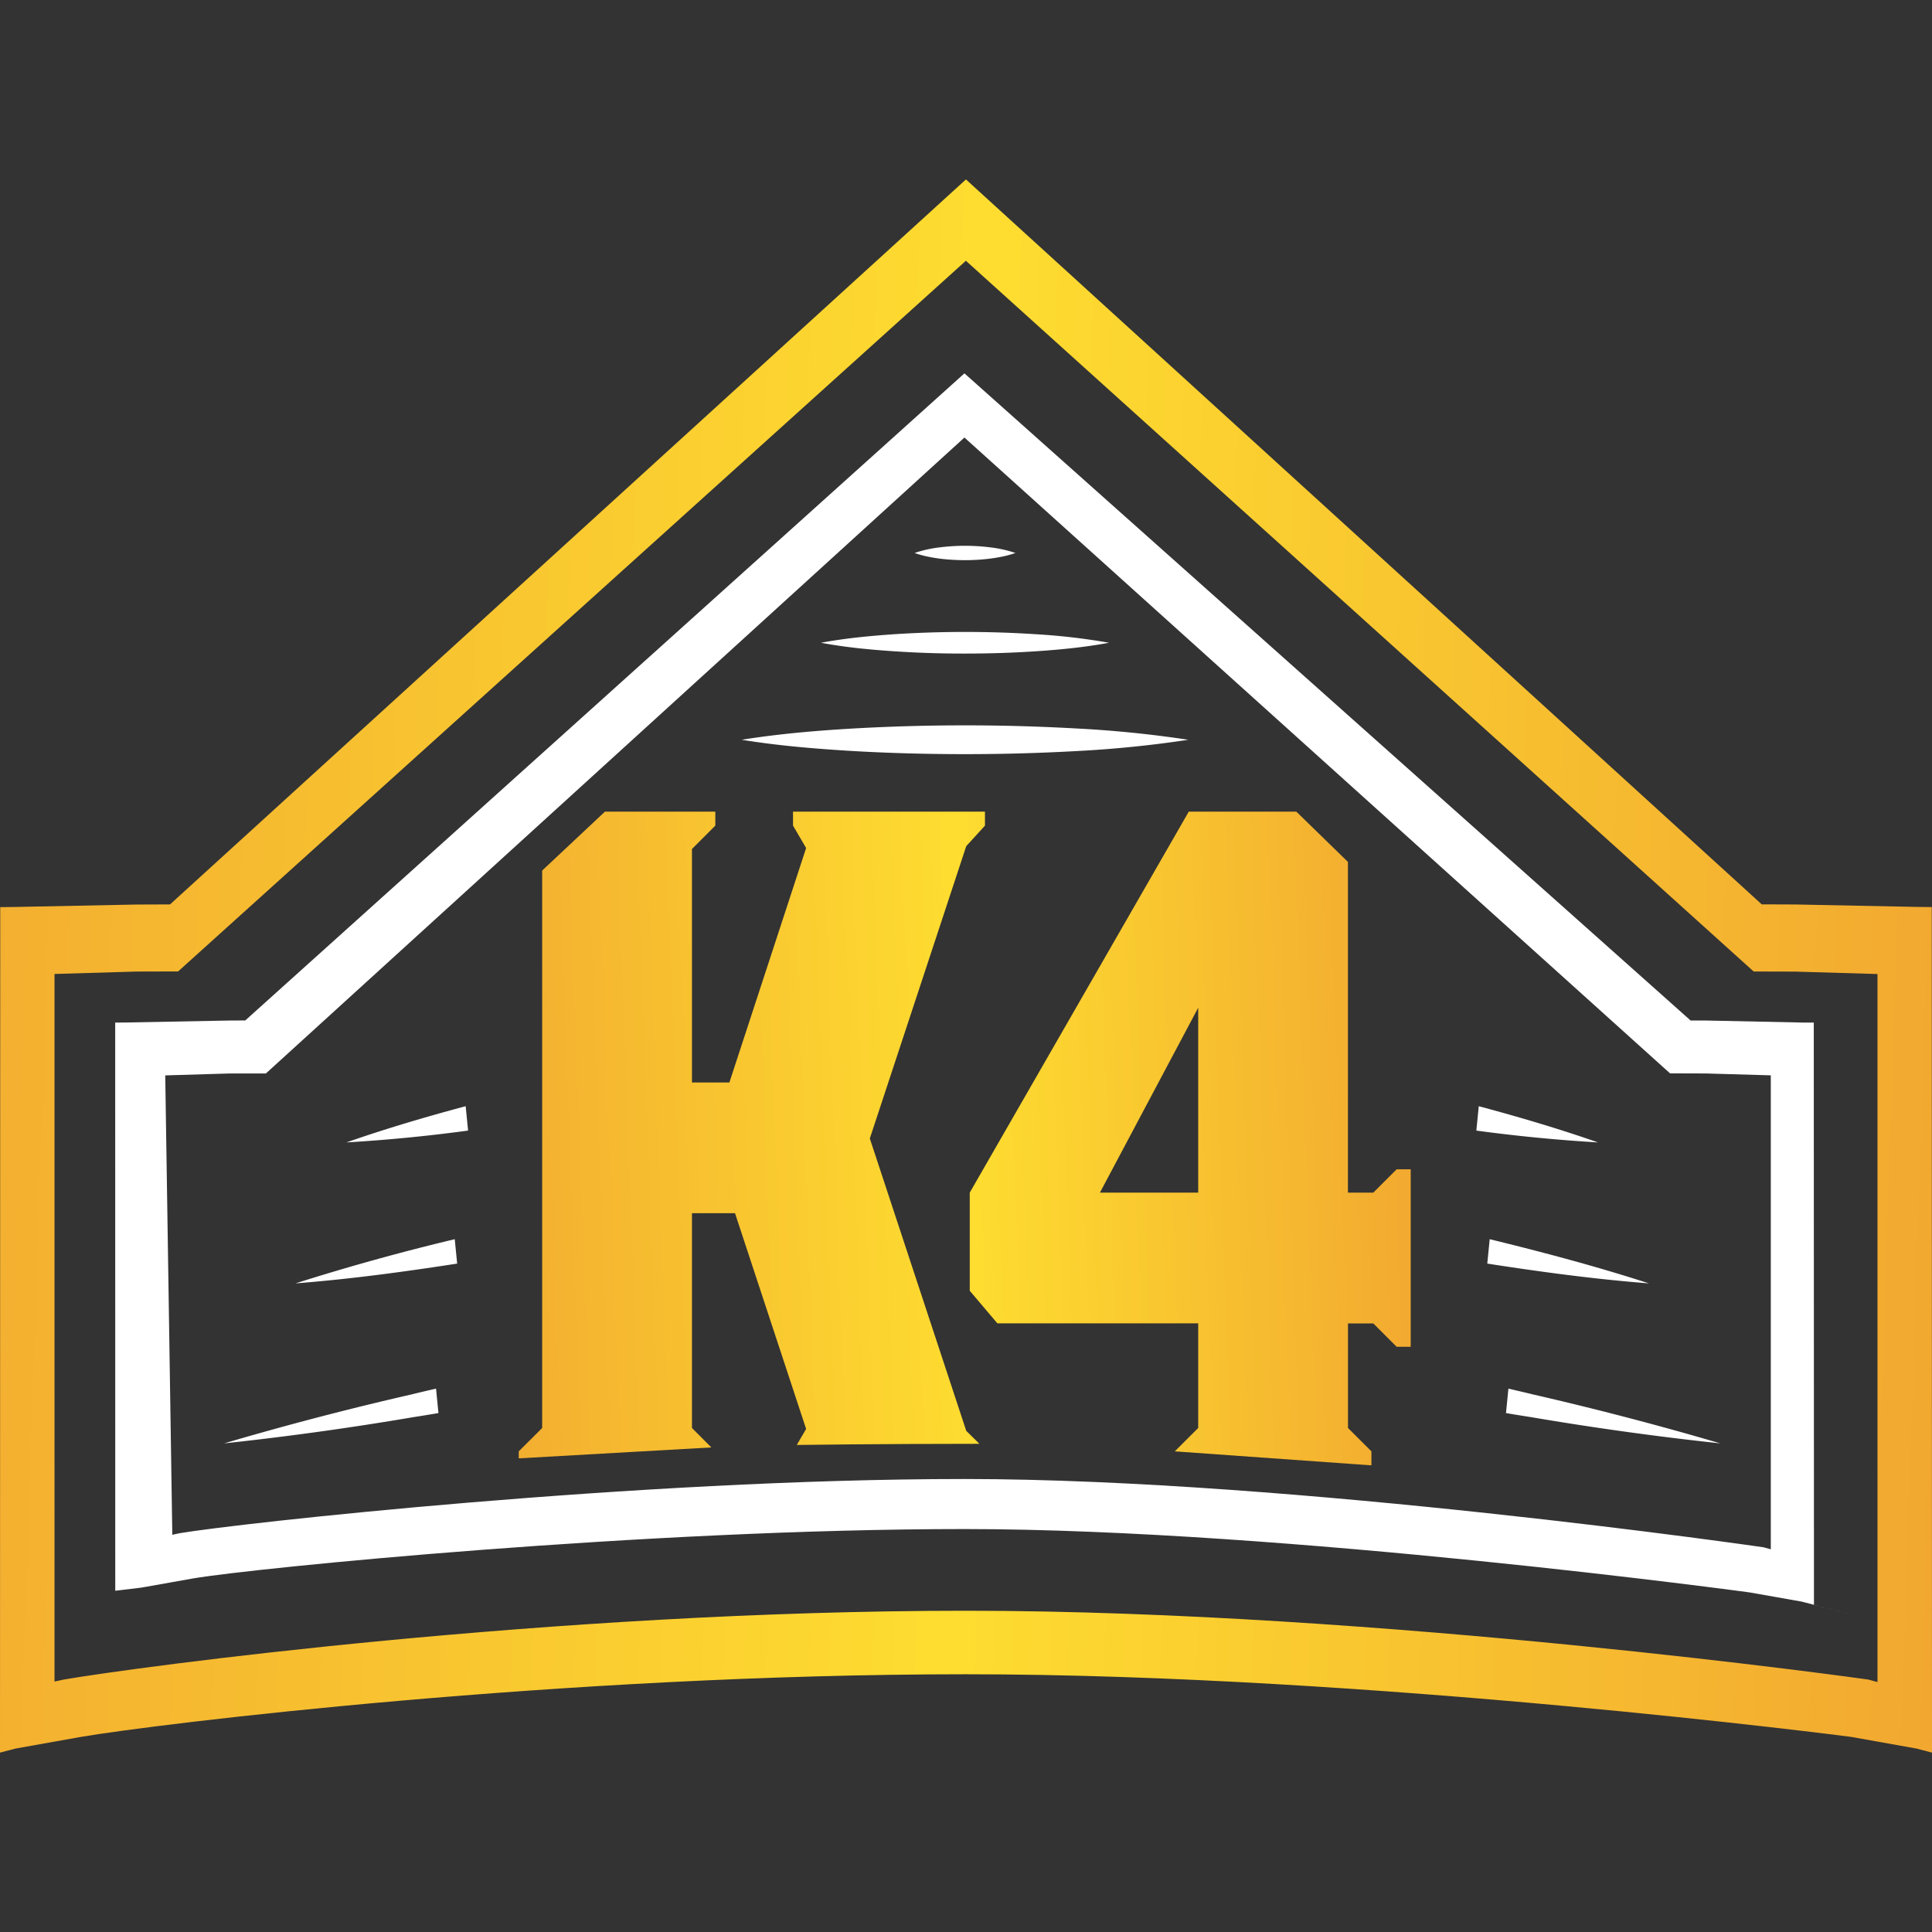
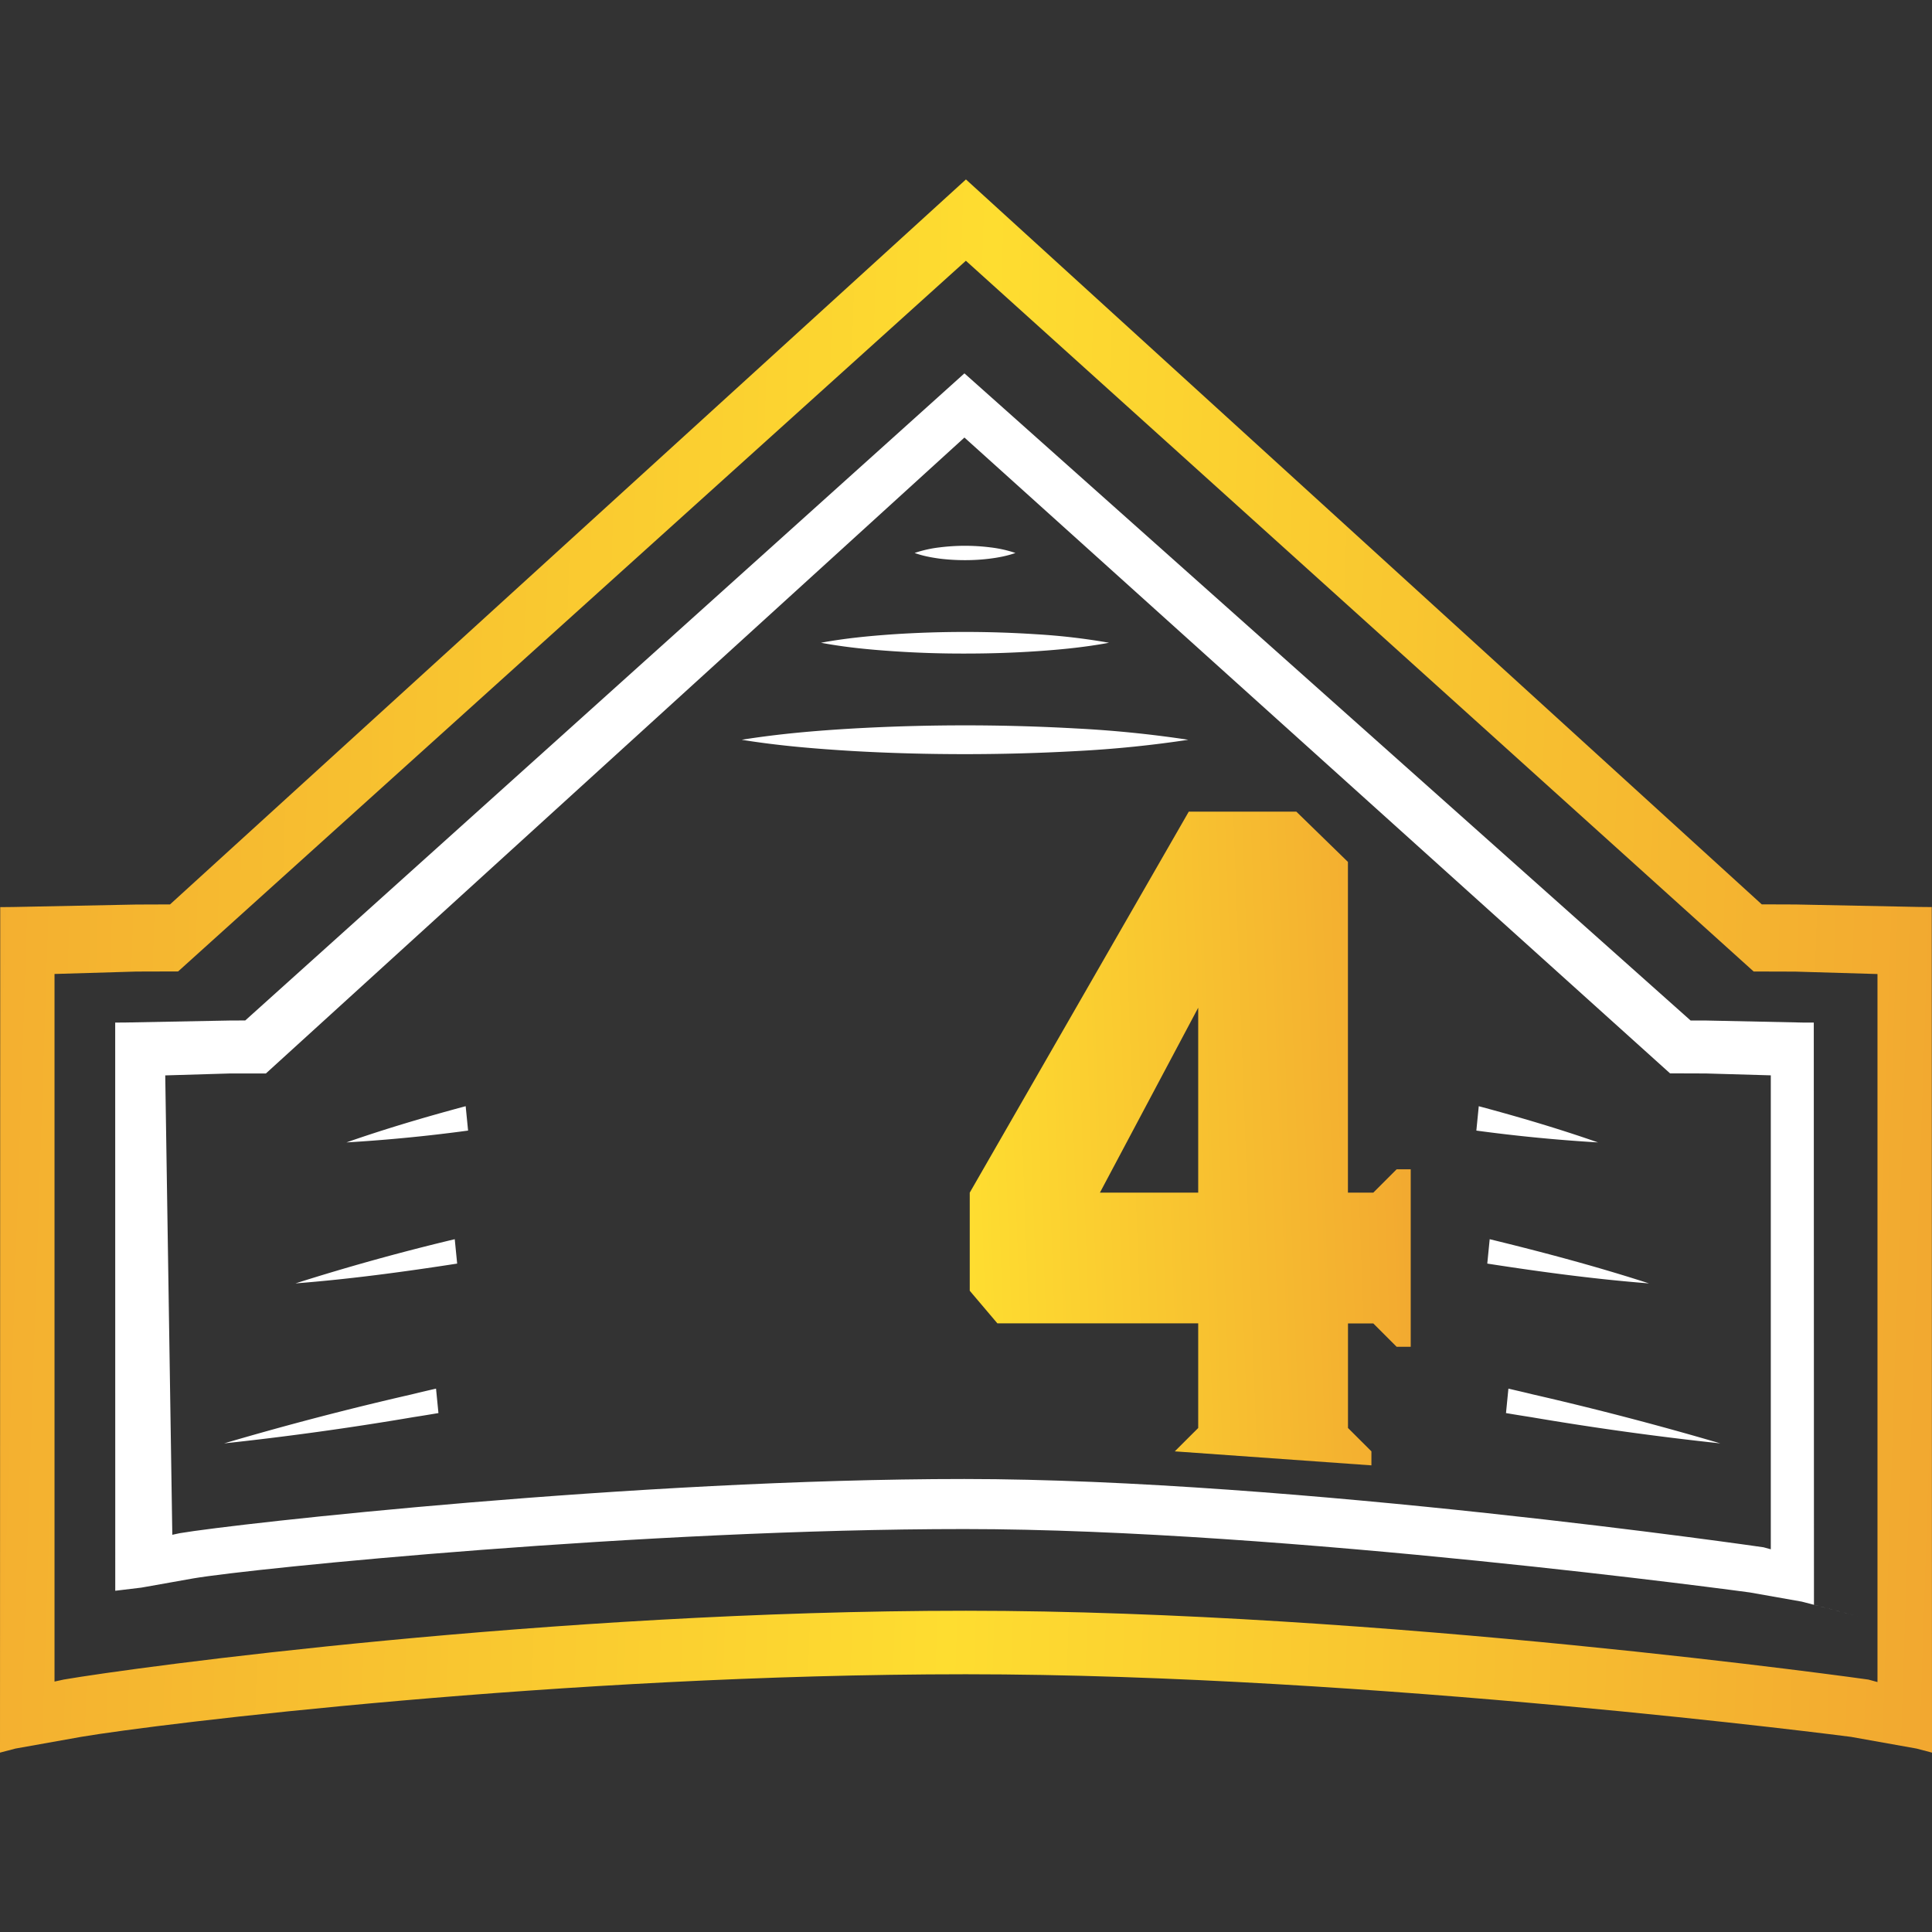
<svg xmlns="http://www.w3.org/2000/svg" width="32" height="32" fill="none">
  <rect width="100%" height="100%" fill="#333333" stroke="none" />
  <path fill="url(#a)" fill-rule="evenodd" d="m31.996 15.024-.21-.002-2.046-.041-.56-.002L15.999 2.972 2.816 14.98l-.56.002-2.042.041-.21.002L0 29.029l.255-.067 1.088-.194c1.264-.215 7.96-1.037 14.655-1.037 6.697 0 14.66 1.037 14.66 1.037l1.087.194.255.067-.004-14.005zM.903 27.852l.151-.033c1.184-.204 8.064-1.14 14.944-1.14 6.882 0 14.948 1.14 14.948 1.14l.151.041V16.133l-1.359-.04-.692-.002L15.998 4.319 2.95 16.09l-.692.002-1.355.04v11.72z" clip-rule="evenodd" />
  <path fill="#fff" fill-rule="evenodd" d="M30.042 16.937h-.166l-1.62-.034h-.254L15.974 6.184 4.062 16.902l-.253.001-1.734.033-.167.001.001 9.411.432-.052.862-.153c1-.17 7.47-.817 12.77-.817 5.302 0 13.01 1.05 13.01 1.05l.86.152c1.97.512.202.053.202.053l-.003-9.644zM2.854 25.421l.12-.026c.937-.16 7.554-.898 13-.898 5.447 0 13.236 1.131 13.236 1.131l.12.033v-7.85l-1.075-.031-.594-.002L15.974 7.247 4.404 17.78H3.81l-1.073.032.117 7.61z" clip-rule="evenodd" />
  <path fill="url(#b)" fill-rule="evenodd" d="m19.69 13.443-3.628 6.311v1.625l.458.54h3.326v1.733l-.388.387 3.257.232v-.232l-.388-.387V21.92h.419l.387.387h.233v-2.94h-.233l-.387.387h-.42v-5.478l-.855-.833h-1.78zm-1.472 6.311h1.628v-3.063l-1.628 3.063z" clip-rule="evenodd" />
-   <path fill="url(#c)" d="M13.135 13.443v.232l.217.371-1.271 3.883h-.62v-3.867l.387-.387v-.232H10.02l-1.04.976v9.233l-.388.387v.116l3.19-.181-.321-.322v-3.558h.713l1.178 3.574-.155.265s1.355-.019 3.025-.019l-.218-.215-1.597-4.842 1.597-4.842.31-.34v-.232h-3.179z" />
  <path fill="#fff" d="M15.984 10.825c.397 0 .795-.012 1.192-.039.398-.027.796-.066 1.193-.14a10.464 10.464 0 0 0-1.193-.14 18.206 18.206 0 0 0-2.385 0c-.398.028-.795.066-1.193.14.398.075.795.113 1.193.14.397.027.795.04 1.193.039zm0-1.547c.139 0 .278-.008.417-.026.14-.018.278-.044.418-.093a2.033 2.033 0 0 0-.418-.093 3.371 3.371 0 0 0-.835 0 2.01 2.01 0 0 0-.417.093c.139.05.278.075.417.094.14.017.278.025.418.025zm0 3.213c.616 0 1.232-.017 1.848-.051a18.792 18.792 0 0 0 1.85-.187 18.793 18.793 0 0 0-1.85-.187 32.977 32.977 0 0 0-3.697 0c-.617.036-1.233.088-1.85.187.617.1 1.233.15 1.85.187.616.035 1.232.051 1.849.051zM7.262 23.405 7.222 23a28.31 28.31 0 0 0-.41.097 52.157 52.157 0 0 0-3.1.81 51.261 51.261 0 0 0 3.137-.435c.138-.021.275-.044.413-.067zm.27-2.88a37.24 37.24 0 0 0-2.638.732c.896-.07 1.788-.19 2.678-.328l-.04-.404zm.181-2.203c-.66.177-1.32.371-1.975.6a26.774 26.774 0 0 0 2.015-.196l-.04-.404zm17.231 5.083.04-.405c.136.032.273.063.41.097a53.26 53.26 0 0 1 3.1.81 51.254 51.254 0 0 1-3.137-.435 28.87 28.87 0 0 1-.413-.067zm-.27-2.88c.882.215 1.763.449 2.638.732-.896-.07-1.788-.19-2.678-.328l.04-.404zm-.182-2.203c.661.177 1.32.371 1.976.6a26.77 26.77 0 0 1-2.015-.196l.04-.404z" />
  <defs>
    <linearGradient id="a" x1="-6.747" x2="36.064" y1="14.803" y2="16.222" gradientUnits="userSpaceOnUse">
      <stop stop-color="#EF9C30" />
      <stop offset=".533" stop-color="#FEDD30" />
      <stop offset="1" stop-color="#EF9C30" />
    </linearGradient>
    <linearGradient id="b" x1="5.477" x2="25.237" y1="19.355" y2="18.627" gradientUnits="userSpaceOnUse">
      <stop stop-color="#EF9C30" />
      <stop offset=".533" stop-color="#FEDD30" />
      <stop offset="1" stop-color="#EF9C30" />
    </linearGradient>
    <linearGradient id="c" x1="5.477" x2="25.237" y1="19.355" y2="18.627" gradientUnits="userSpaceOnUse">
      <stop stop-color="#EF9C30" />
      <stop offset=".533" stop-color="#FEDD30" />
      <stop offset="1" stop-color="#EF9C30" />
    </linearGradient>
  </defs>
</svg>